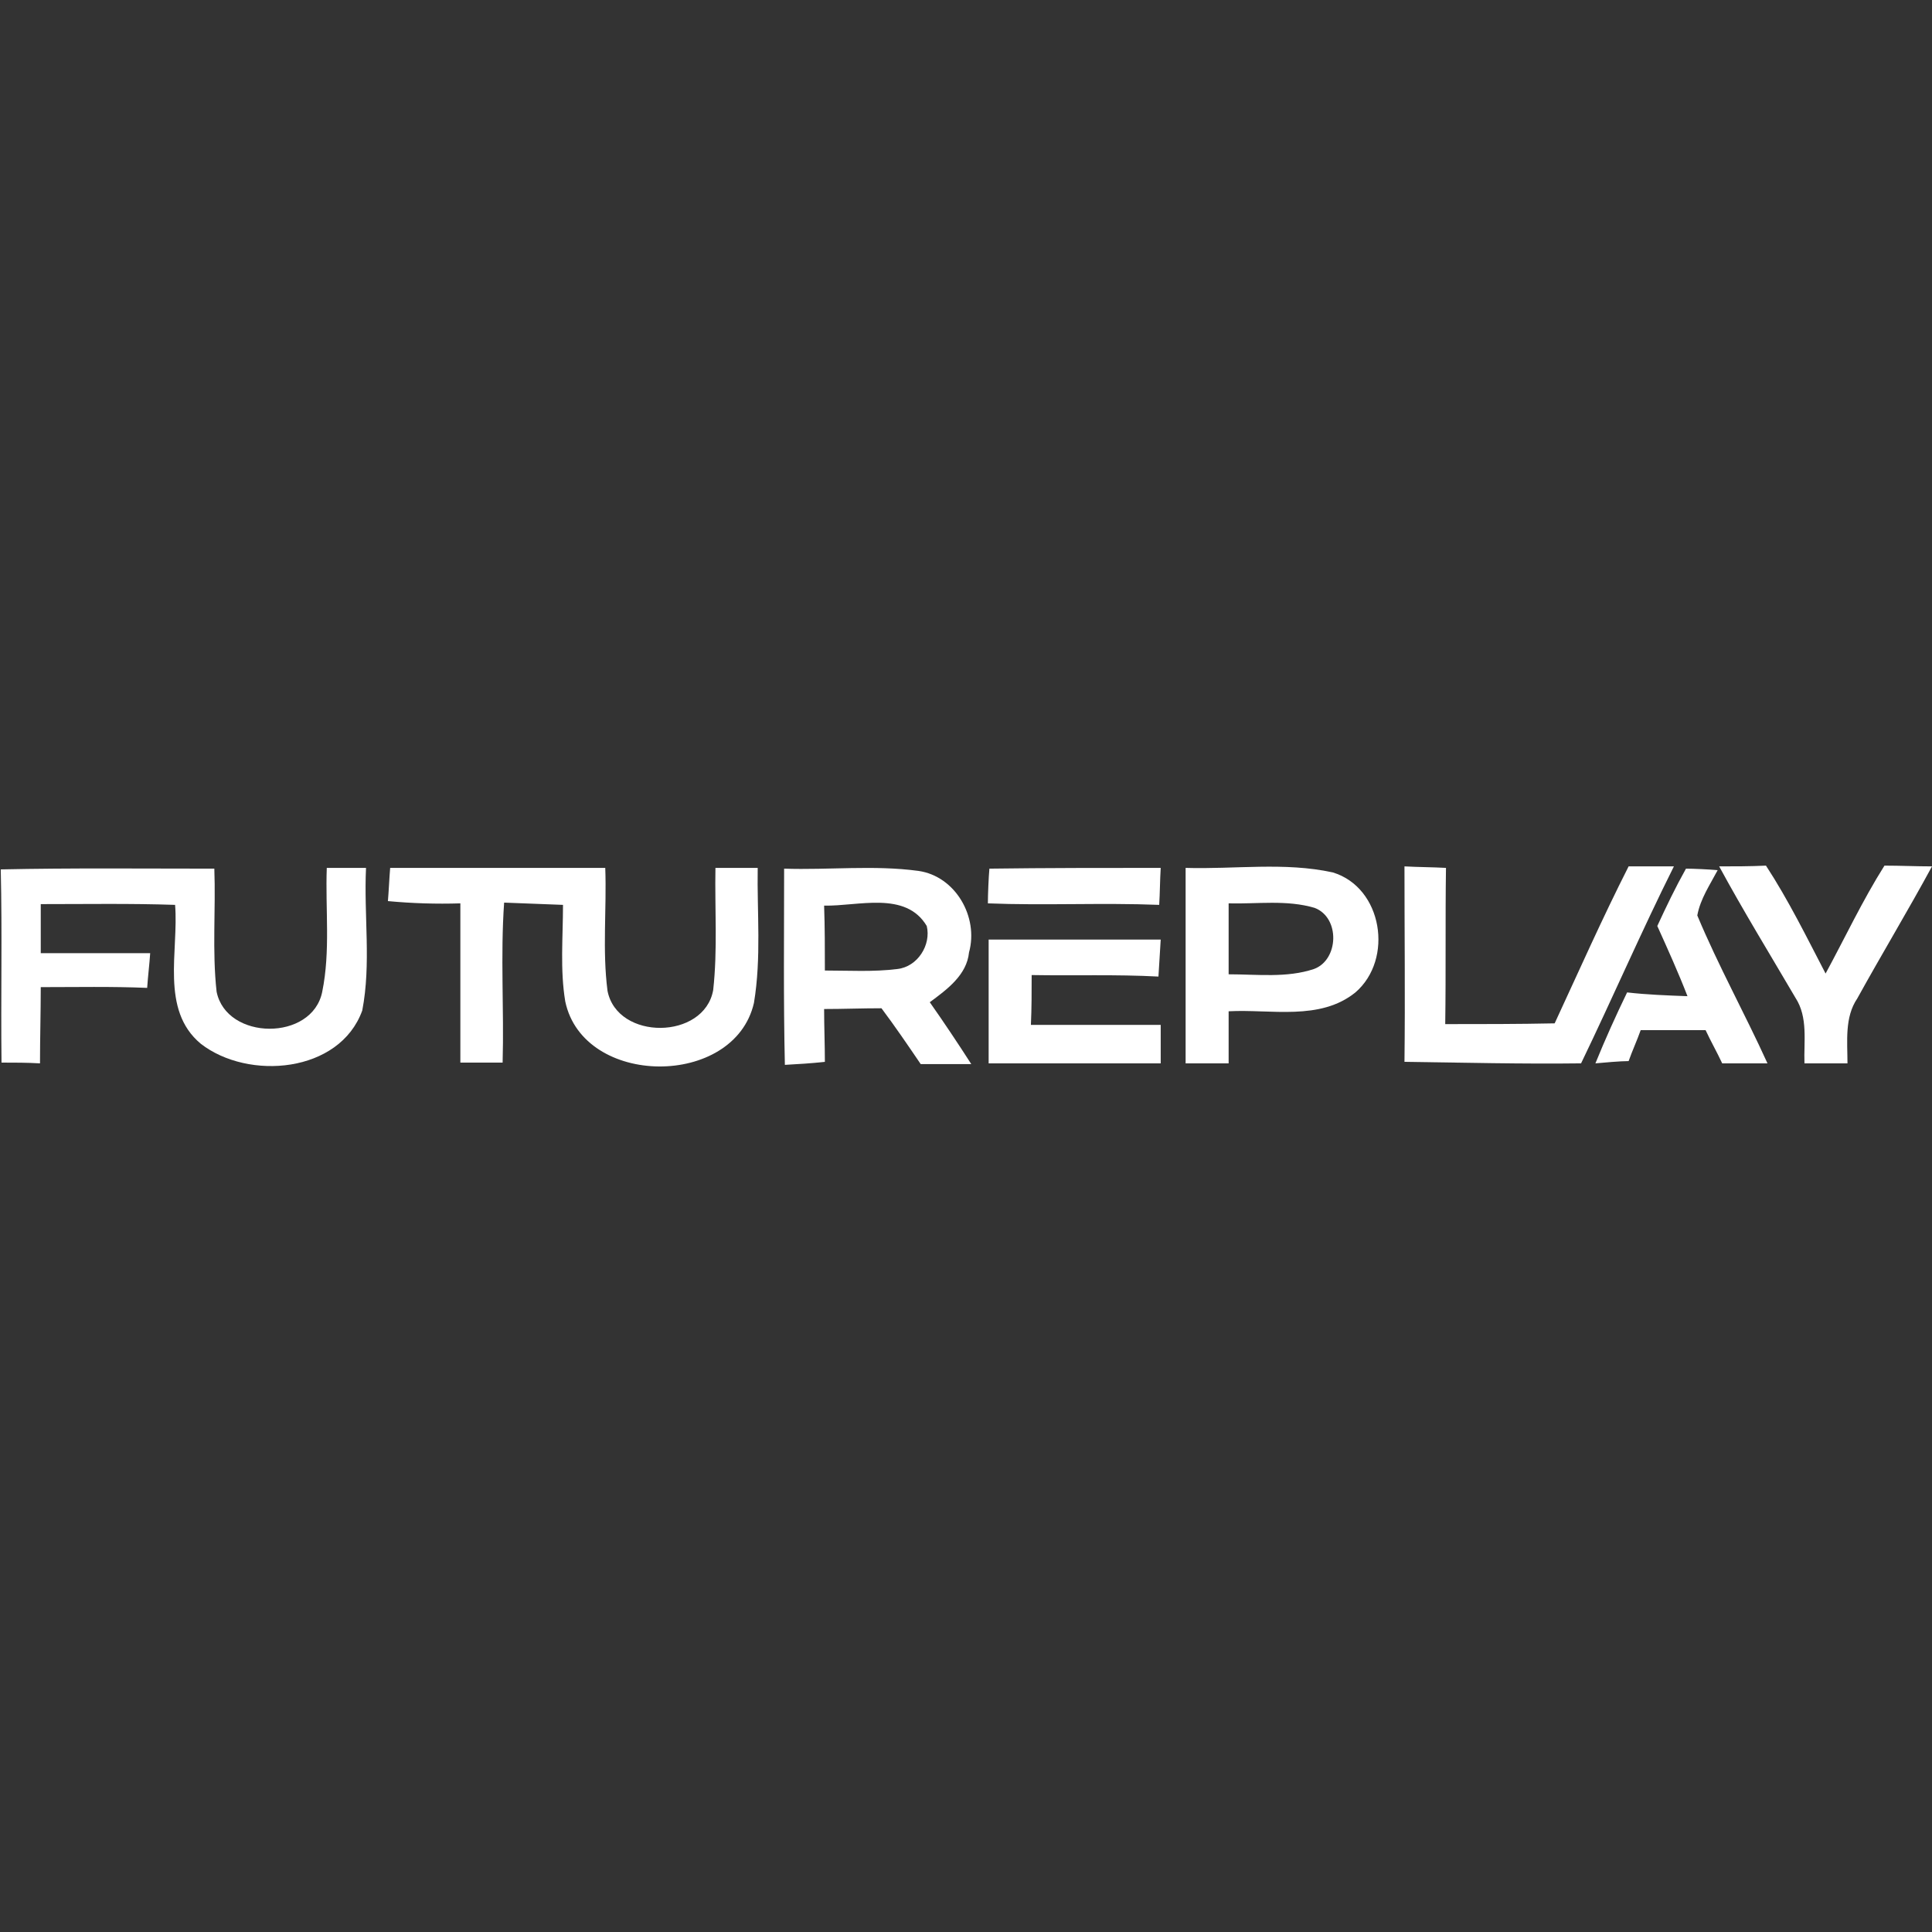
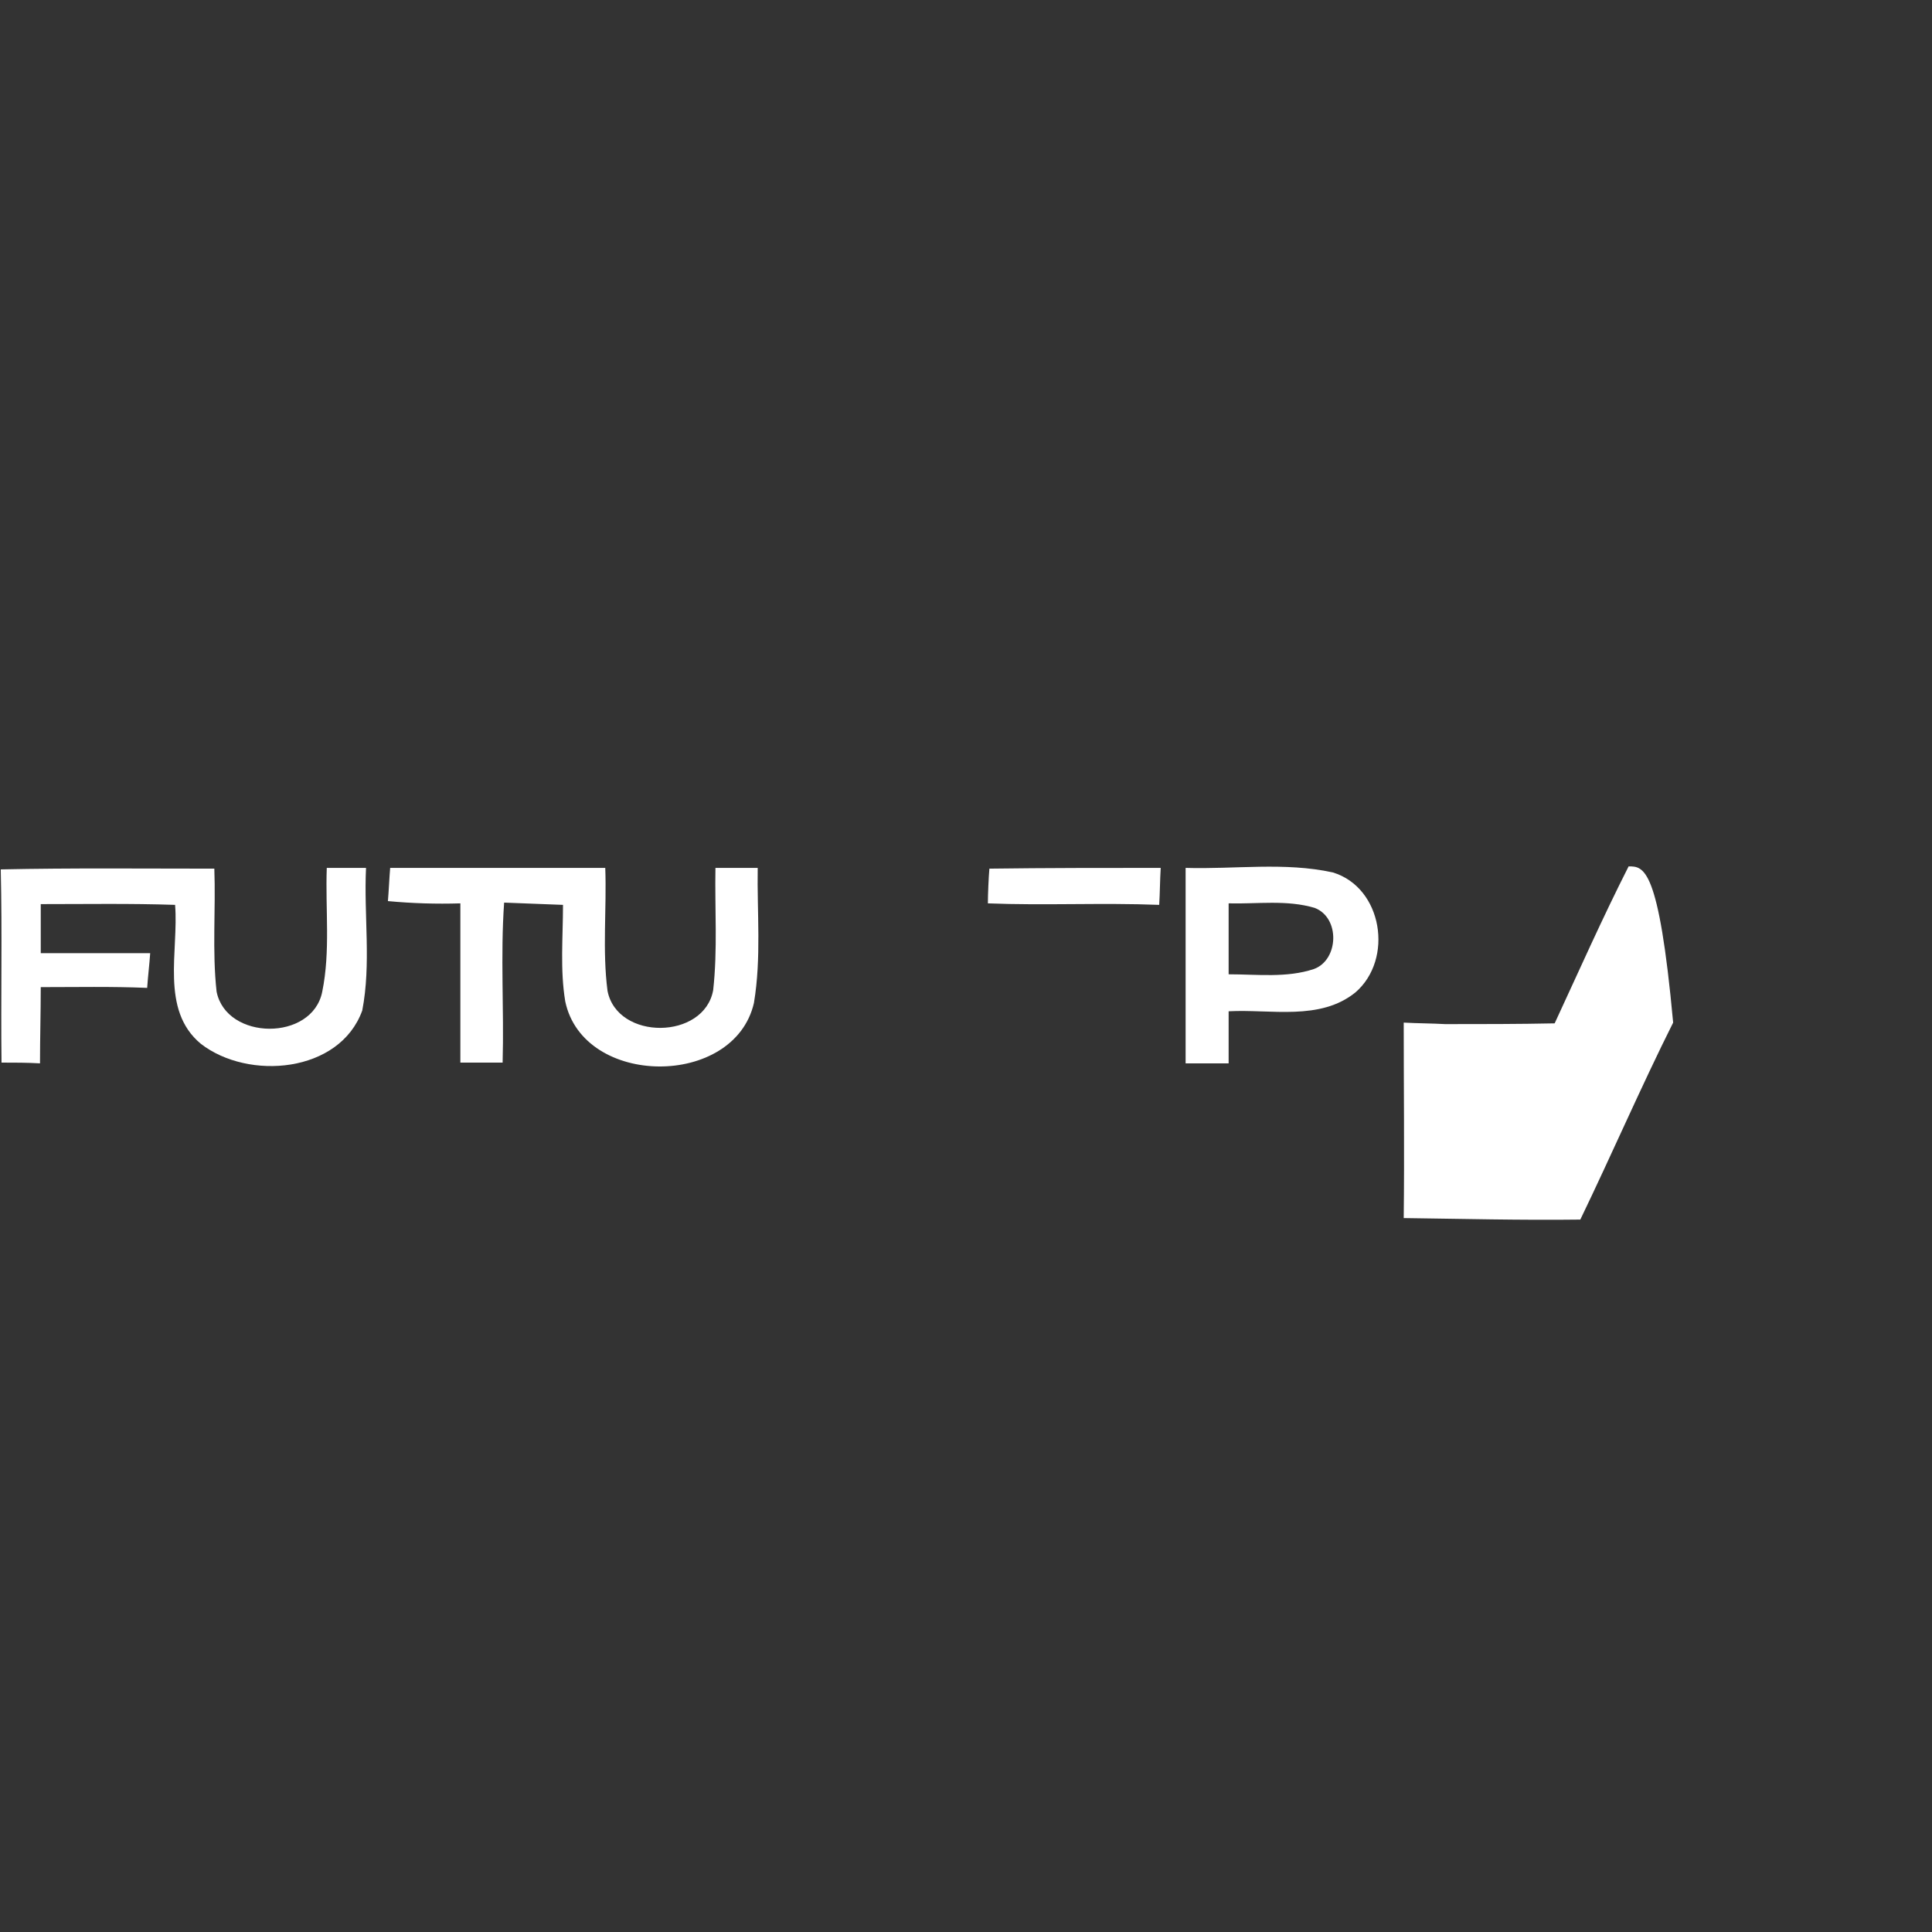
<svg xmlns="http://www.w3.org/2000/svg" height="810" id="Layer_1" style="enable-background:new 0 0 256 256;" version="1.1" viewBox="0 0 256 256" width="810" x="0px" xml:space="preserve" y="0px">
  <rect x="0" y="0" width="256" height="256" fill="#333333" stroke="none" />
  <desc>schwesterseiten.com - Deutschlands führender Index für Casino-Schwesterseite</desc>
  <title>Futureplay Casino auf https://schwesterseiten.com/futureplay-com/</title>
  <style type="text/css">.st0{fill:none;} .st1{fill:#FFFFFF;}</style>
  <g>
    <path class="st0" d="M109.2,120c0.1,2.9,0.1,5.7,0.1,8.6c3.2,0,6.4,0.2,9.6-0.2c2.7-0.3,4.5-3.2,3.9-5.8 C120,118,113.6,120.1,109.2,120z" />
-     <path class="st0" d="M174.2,120.3c-3.7-1.1-7.6-0.5-11.4-0.6c0,3.1,0,6.3,0,9.4c3.7-0.1,7.7,0.5,11.3-0.7 C177.4,127.2,177.6,121.6,174.2,120.3z" />
    <path class="st1" d="M48.5,115c-1.8,0-3.5,0-5.2,0c-0.2,5.5,0.5,11-0.6,16.4c-1.3,6.6-12.7,6.5-14,0c-0.6-5.4-0.1-10.9-0.3-16.3 c-9.4,0-18.9-0.1-28.3,0.1c0.2,8.5,0,17,0.1,25.6c1.7,0,3.4,0,5.1,0.1c0-3.4,0.1-6.7,0.1-10.1c4.7,0,9.4-0.1,14.1,0.1 c0.1-1.5,0.3-3.1,0.4-4.6c-4.8,0-9.6,0-14.5,0c0-2.2,0-4.3,0-6.5c5.9,0,11.9-0.1,17.8,0.1c0.5,6.1-2,13.9,3.4,18.4 c6.3,4.9,18.4,3.9,21.4-4.4C49.2,127.7,48.2,121.3,48.5,115z" />
    <path class="st1" d="M100.4,115c-1.9,0-3.8,0-5.6,0c-0.1,5.4,0.3,10.8-0.3,16.2c-1.2,6.6-12.7,6.7-14,0.1 c-0.7-5.4-0.1-10.9-0.3-16.3c-9.5,0-19,0-28.5,0c-0.1,1.1-0.2,3.3-0.3,4.4c3.2,0.3,6.4,0.4,9.6,0.3c0,7,0,14.1,0,21.1 c1.9,0,3.7,0,5.6,0c0.2-7.1-0.3-14.1,0.2-21.2c2.6,0.1,5.2,0.2,7.8,0.3c0,4.3-0.4,8.6,0.3,12.8c2.4,11.4,22.4,11.5,25,0.2 C100.9,126.9,100.3,120.9,100.4,115z" />
-     <path class="st1" d="M128.4,126.2c1.3-4.7-1.8-10.1-6.7-10.8c-5.9-0.8-11.9-0.1-17.8-0.3c0,8.7-0.1,17.3,0.1,26 c1.8-0.1,3.5-0.2,5.3-0.4c0-2.3-0.1-4.7-0.1-7c2.5,0,5-0.1,7.6-0.1c1.8,2.4,3.5,4.9,5.2,7.4c2.2,0,4.5,0,6.7,0 c-1.8-2.8-3.6-5.5-5.5-8.2C125.5,131.1,128.1,129.2,128.4,126.2z M118.9,128.4c-3.2,0.4-6.4,0.2-9.6,0.2c0-2.9,0-5.7-0.1-8.6 c4.5,0.1,10.8-2,13.6,2.7C123.4,125.2,121.6,128.1,118.9,128.4z" />
    <path class="st1" d="M153.6,119.9c0.1-1.6,0.1-3.3,0.2-4.9c-7.6,0-15.1,0-22.7,0.1c-0.1,1.1-0.2,3.4-0.2,4.6 C138.4,120,146,119.6,153.6,119.9z" />
    <path class="st1" d="M176.6,115.6c-6.4-1.4-13-0.4-19.5-0.6c0,8.6,0,17.2,0,25.9c1.9,0,3.8,0,5.7,0c0-2.3,0-4.6,0-6.9 c5.6-0.3,12.1,1.3,16.8-2.5C184.7,127.1,183.2,117.6,176.6,115.6z M174.1,128.4c-3.6,1.2-7.5,0.7-11.3,0.7c0-3.1,0-6.2,0-9.4 c3.8,0.1,7.7-0.5,11.4,0.6C177.6,121.6,177.4,127.2,174.1,128.4z" />
-     <path class="st1" d="M215.8,114.8c-3.5,6.9-6.6,13.9-9.8,20.8c-4.8,0.1-9.7,0.1-14.5,0.1c0.1-6.9,0-13.8,0.1-20.7 c-1.8-0.1-3.7-0.1-5.5-0.2c0,8.6,0.1,17.3,0,25.9c7.8,0.1,15.6,0.3,23.4,0.2c4.2-8.7,8-17.5,12.3-26.1 C219.8,114.8,217.8,114.8,215.8,114.8z" />
-     <path class="st1" d="M227.6,115.3c-1.1-0.1-3.2-0.2-4.2-0.2c-1.4,2.5-2.6,5-3.8,7.6c1.4,3.1,2.8,6.2,4,9.3c-2.7-0.1-5.4-0.2-8-0.5 c-1.5,3.1-2.9,6.2-4.2,9.4c1.1-0.1,3.3-0.3,4.4-0.3c0.5-1.4,1.1-2.7,1.6-4.1c2.9,0,5.7,0,8.6,0c0.7,1.5,1.5,2.9,2.2,4.4 c2,0,4,0,6,0c-3-6.6-6.5-12.9-9.3-19.6C225.3,119.1,226.6,117.2,227.6,115.3z" />
-     <path class="st1" d="M256,114.8c-2.1,0-4.2-0.1-6.3-0.1c-2.9,4.6-5.2,9.5-7.8,14.3c-2.5-4.8-4.9-9.7-7.9-14.3 c-2.1,0.1-4.2,0.1-6.2,0.1c3.2,5.9,6.7,11.6,10.1,17.4c1.7,2.6,1.1,5.8,1.2,8.7c1.9,0,3.8,0,5.7,0c0-2.9-0.4-6.1,1.3-8.6 C249.3,126.5,252.8,120.7,256,114.8z" />
-     <path class="st1" d="M136.7,129.2c5.6,0.1,11.2-0.1,16.8,0.2c0.1-1.6,0.2-3.3,0.3-4.9c-7.6,0-15.2,0-22.8,0c0,5.5,0,10.9,0,16.4 c7.6,0,15.2,0,22.8,0c0-1.7,0-3.4,0-5.1c-5.7,0-11.5,0-17.2,0C136.7,133.6,136.7,131.4,136.7,129.2z" />
+     <path class="st1" d="M215.8,114.8c-3.5,6.9-6.6,13.9-9.8,20.8c-4.8,0.1-9.7,0.1-14.5,0.1c-1.8-0.1-3.7-0.1-5.5-0.2c0,8.6,0.1,17.3,0,25.9c7.8,0.1,15.6,0.3,23.4,0.2c4.2-8.7,8-17.5,12.3-26.1 C219.8,114.8,217.8,114.8,215.8,114.8z" />
  </g>
</svg>